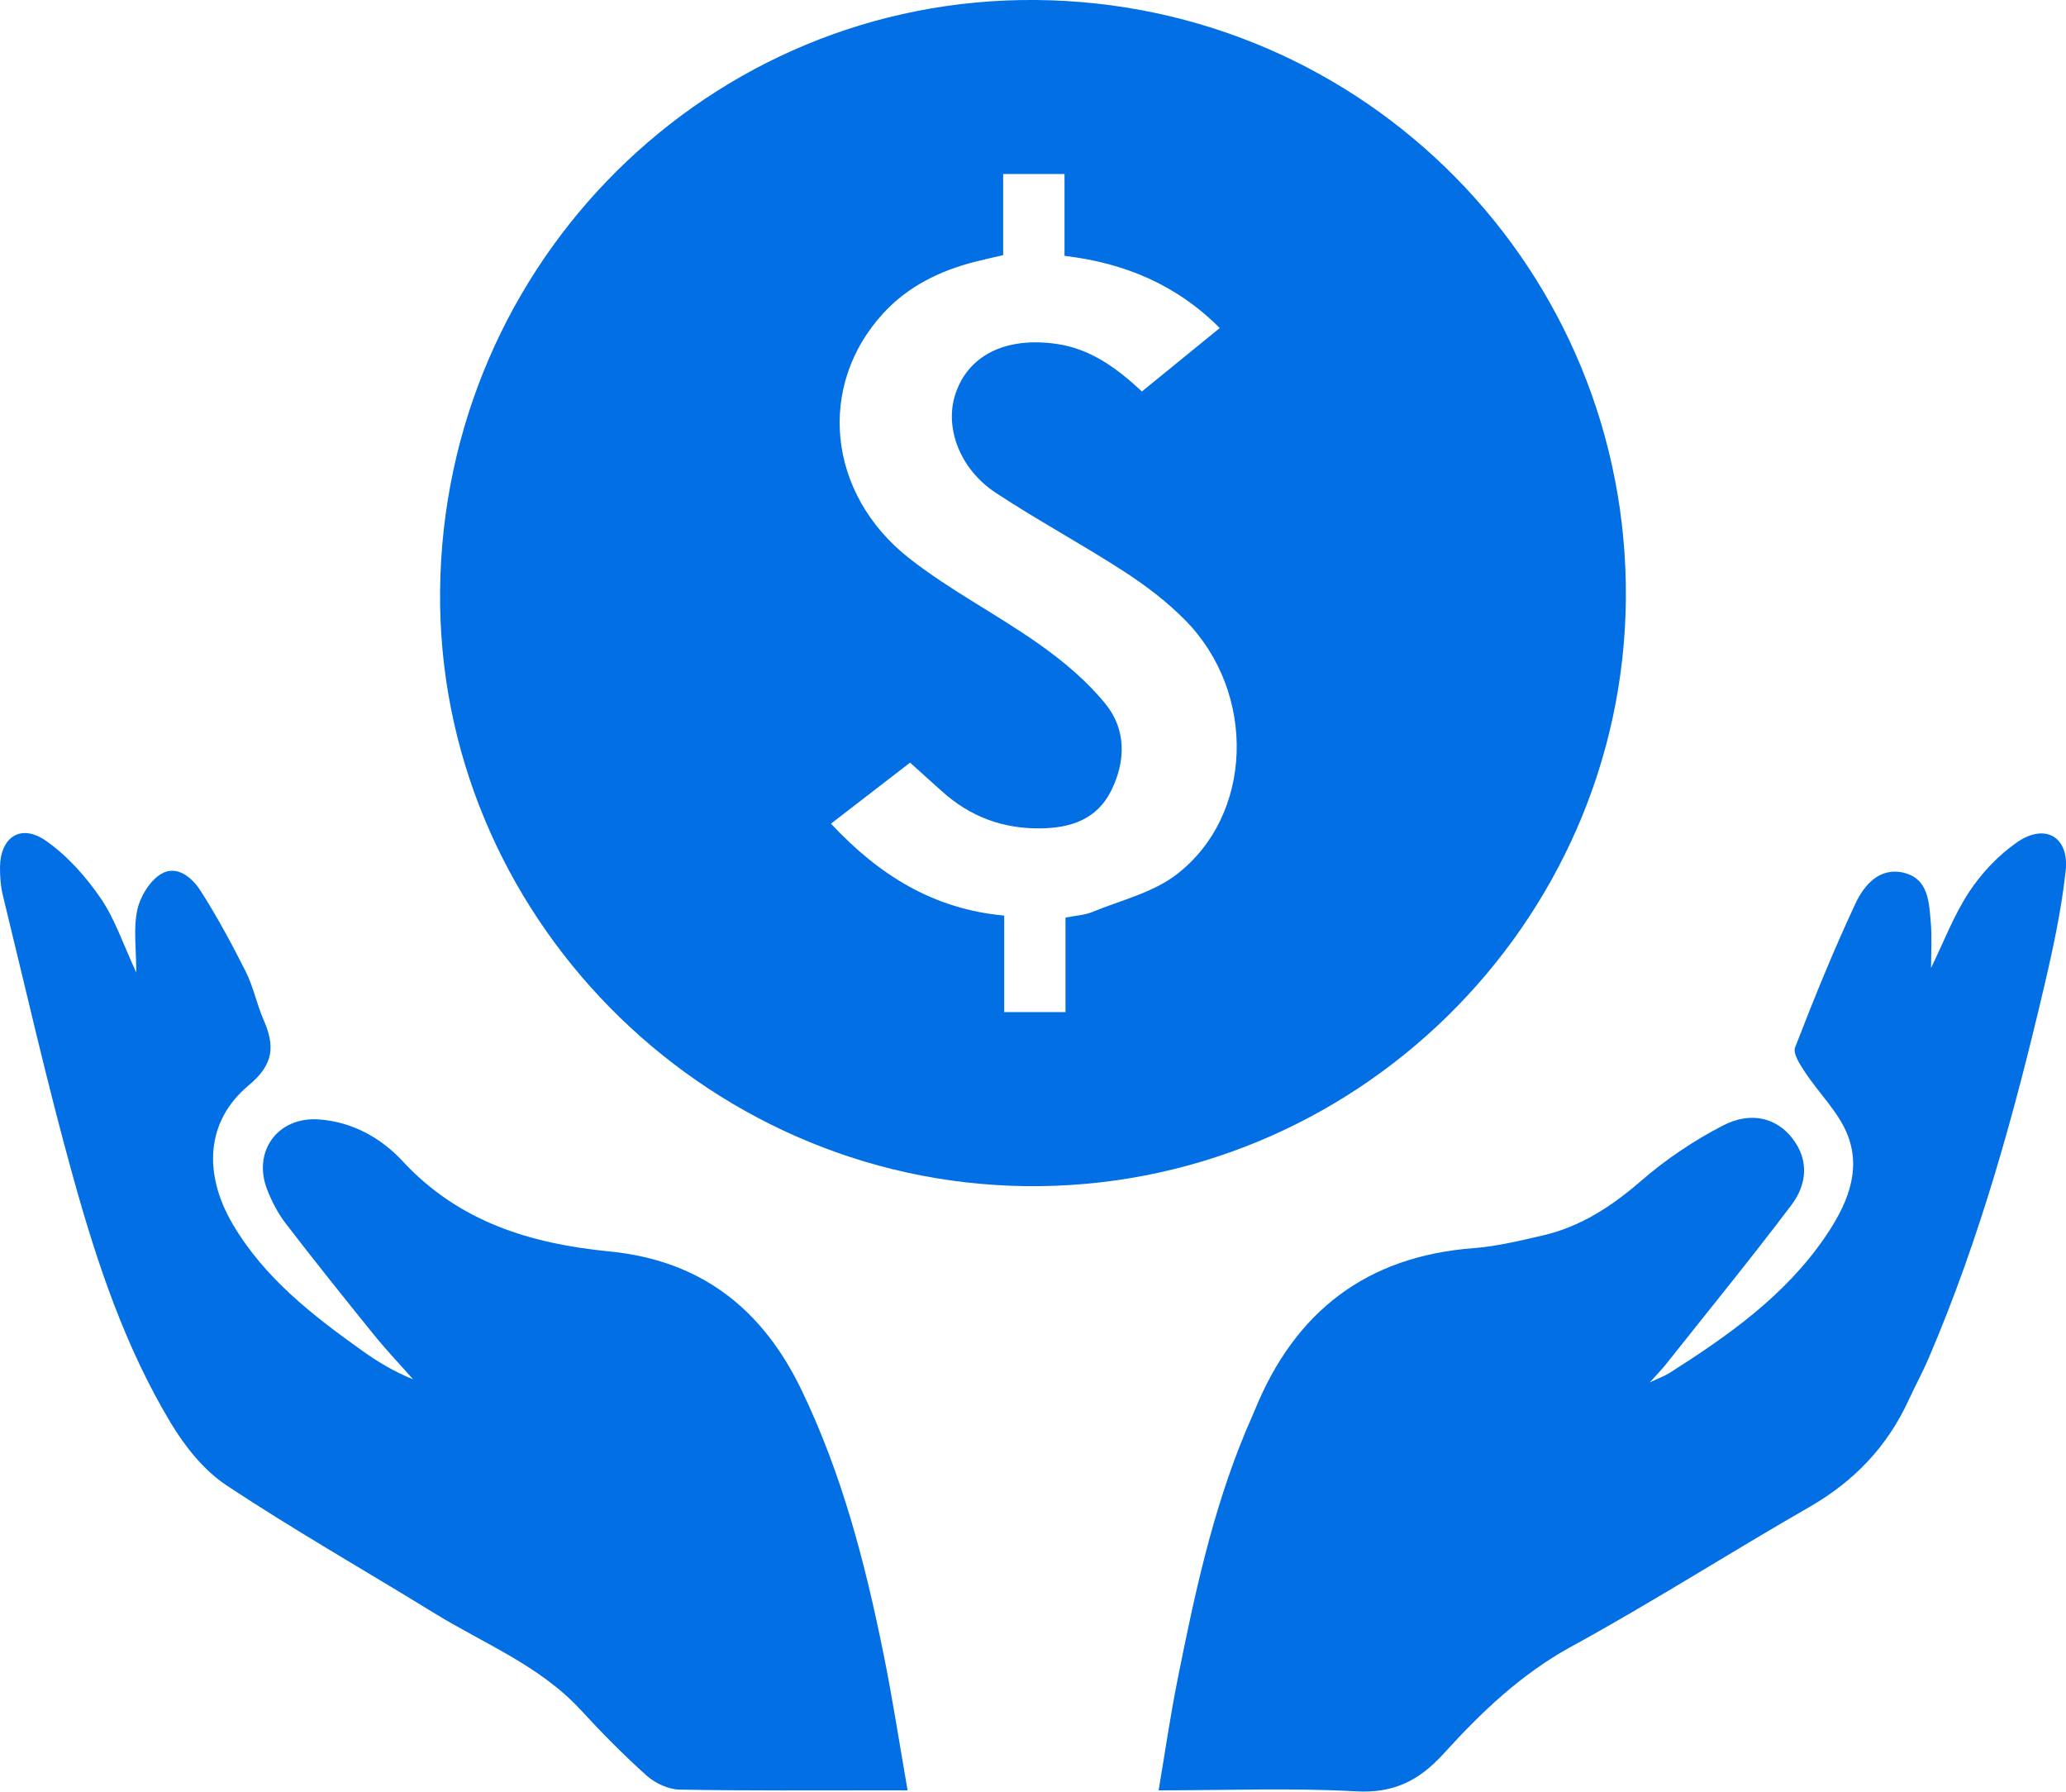
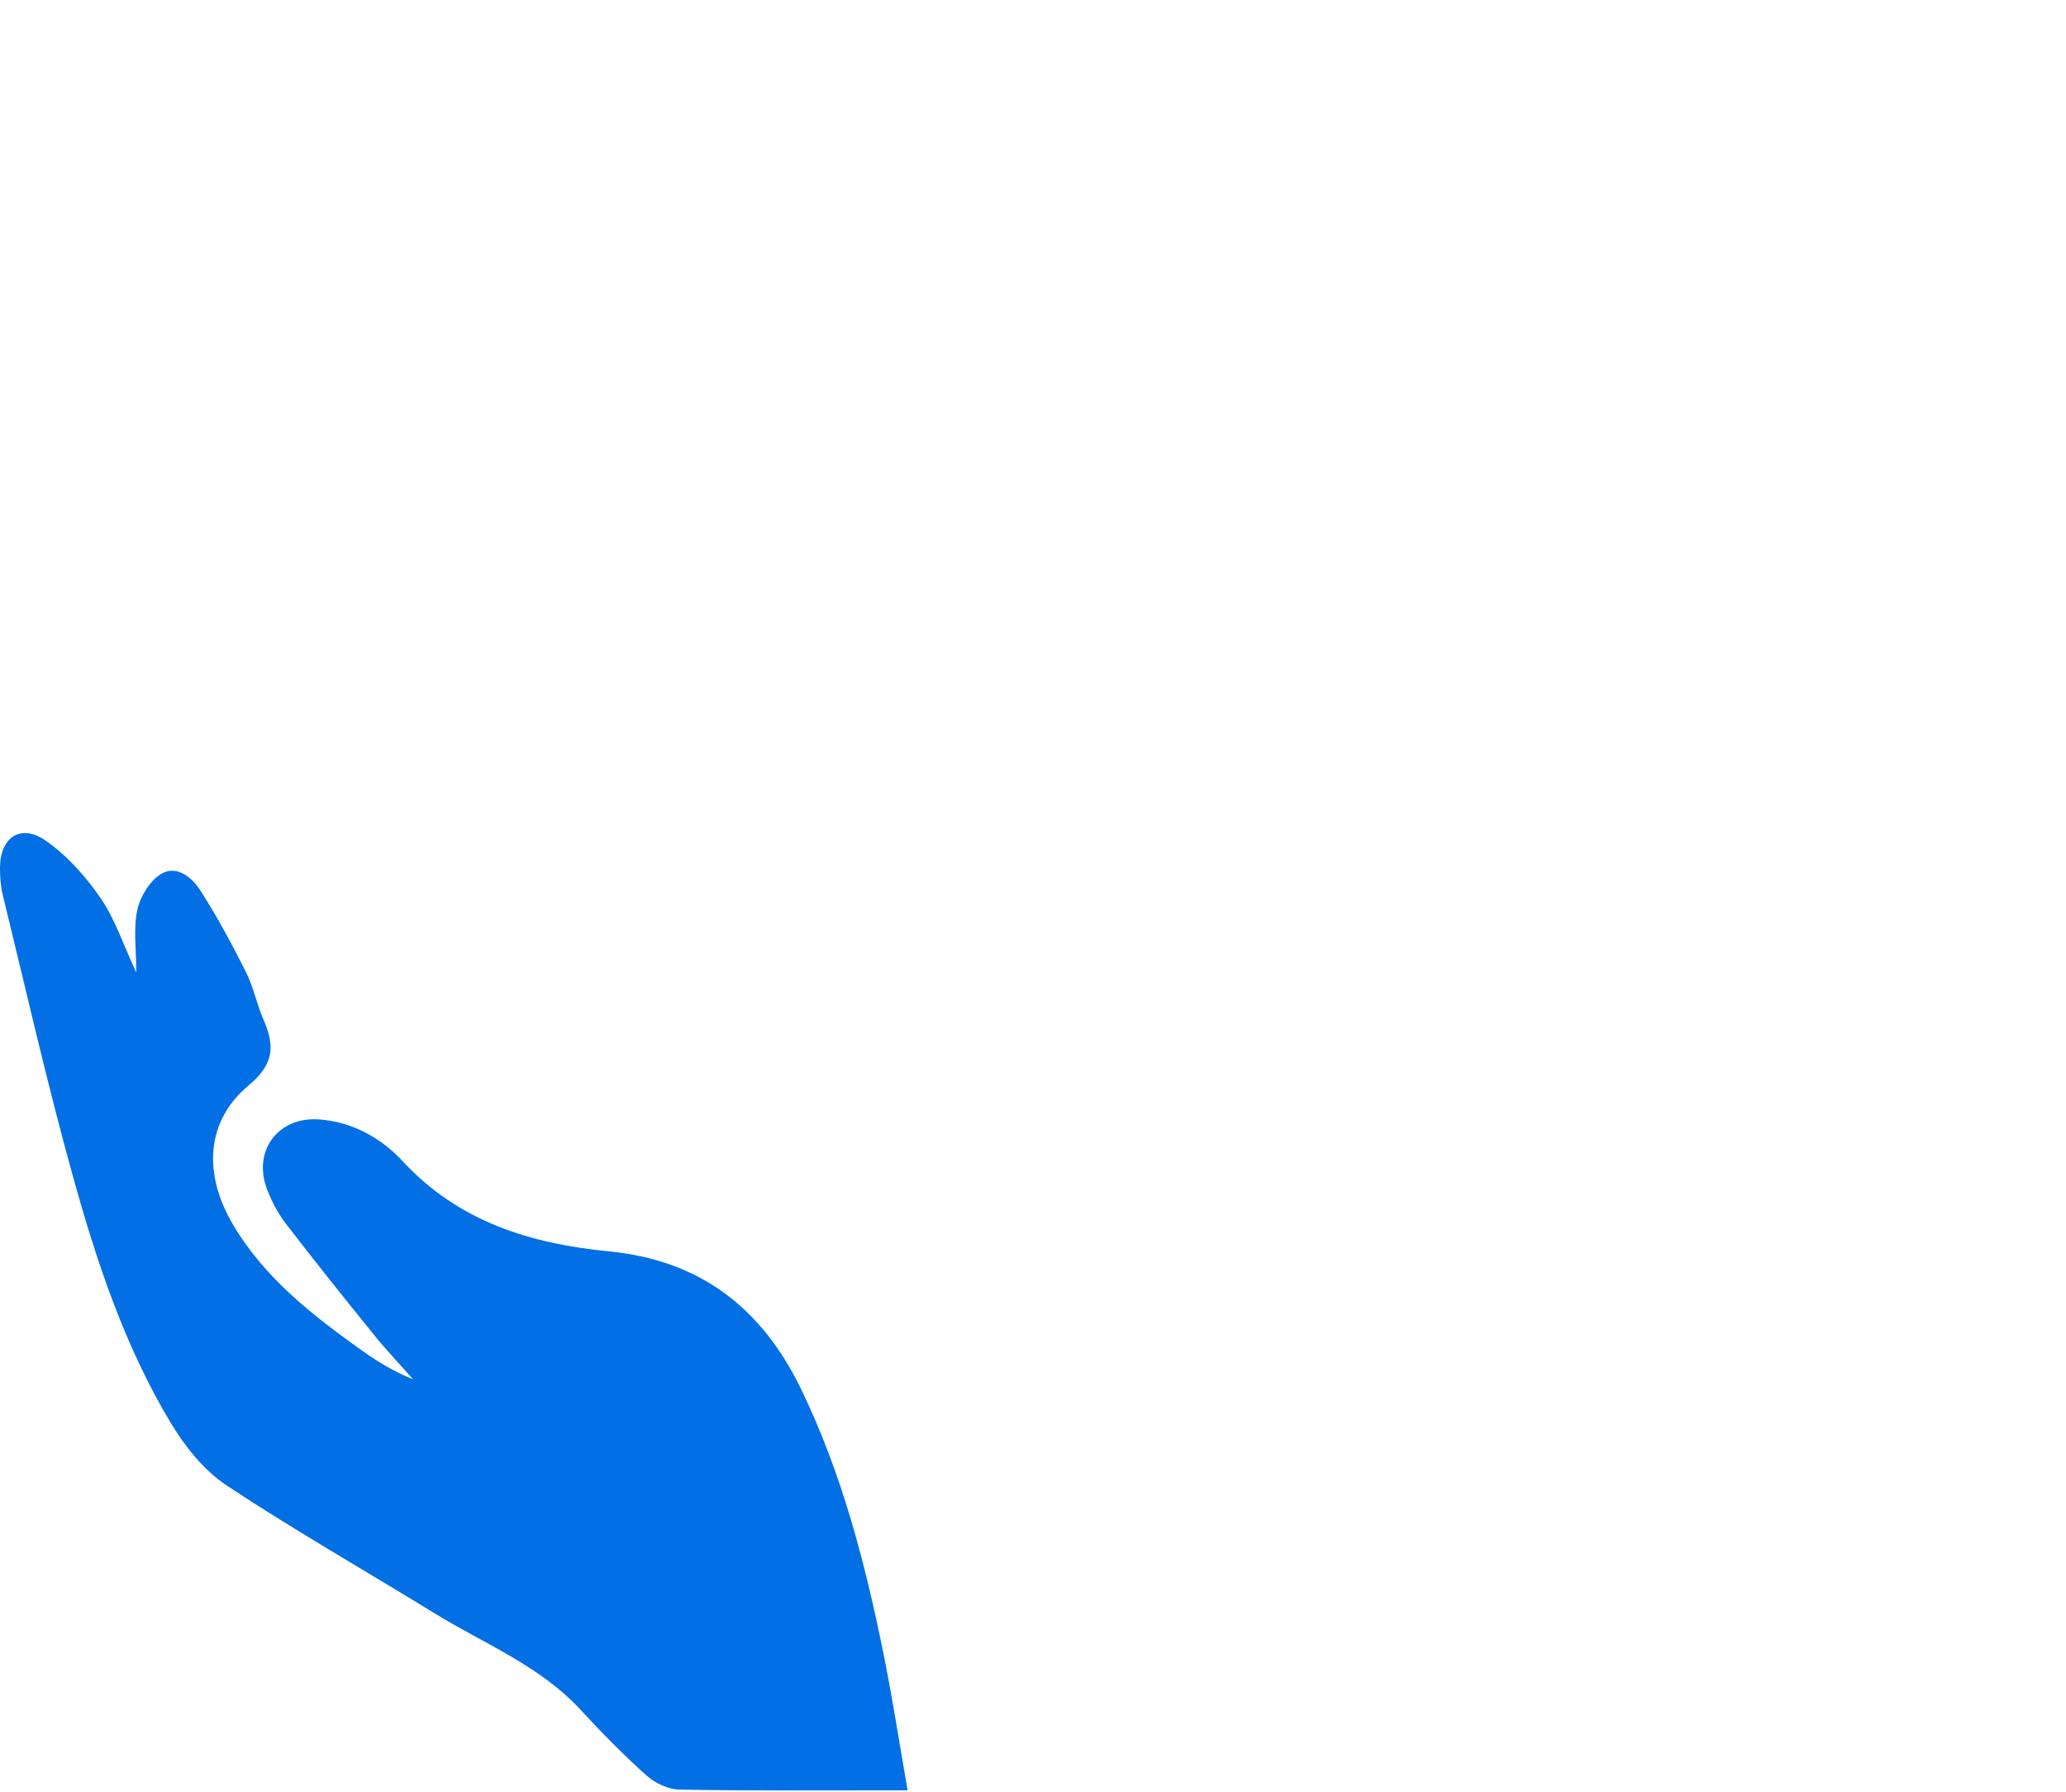
<svg xmlns="http://www.w3.org/2000/svg" version="1.1" x="0px" y="0px" width="38.129px" height="33.058px" viewBox="0 0 38.129 33.058" enable-background="new 0 0 38.129 33.058" xml:space="preserve">
  <defs>
</defs>
  <g id="RjWxi3_1_">
    <g>
-       <path fill="#036FE5" d="M8.122,10.902C8.182,4.823,13.102-0.053,19.121,0c6.085,0.054,10.937,4.997,10.885,11.051    c-0.051,6-5.033,10.921-11.097,10.835C12.95,21.803,8.063,16.852,8.122,10.902z M21.075,7.223c0.498-0.406,0.962-0.783,1.436-1.17    c-0.797-0.798-1.752-1.2-2.865-1.332c0-0.53,0-1.02,0-1.51c-0.395,0-0.743,0-1.132,0c0,0.511,0,1.001,0,1.497    c-0.201,0.047-0.365,0.082-0.527,0.124c-0.646,0.166-1.227,0.451-1.684,0.947c-1.226,1.33-1.044,3.326,0.474,4.52    c0.756,0.594,1.628,1.039,2.415,1.597c0.442,0.313,0.872,0.675,1.211,1.093c0.381,0.469,0.376,1.049,0.108,1.594    c-0.263,0.532-0.74,0.694-1.302,0.702c-0.701,0.01-1.306-0.216-1.824-0.683c-0.192-0.173-0.384-0.345-0.589-0.53    c-0.493,0.38-0.964,0.744-1.46,1.126c0.884,0.947,1.888,1.577,3.197,1.696c0,0.624,0,1.204,0,1.781c0.394,0,0.74,0,1.131,0    c0-0.594,0-1.163,0-1.743c0.193-0.039,0.354-0.046,0.494-0.104c0.526-0.216,1.116-0.355,1.554-0.691    c1.425-1.092,1.484-3.356,0.159-4.696c-0.337-0.341-0.728-0.638-1.131-0.899c-0.777-0.503-1.594-0.942-2.366-1.451    c-0.654-0.431-0.938-1.187-0.75-1.794c0.229-0.738,0.931-1.088,1.877-0.951C20.127,6.437,20.606,6.788,21.075,7.223z" />
      <path fill="#036FE5" d="M16.75,33.035c-0.193,0-0.32,0-0.446,0c-1.255-0.001-2.51,0.01-3.764-0.014    c-0.205-0.004-0.448-0.117-0.604-0.256c-0.428-0.382-0.832-0.794-1.221-1.216c-0.756-0.818-1.783-1.219-2.702-1.785    c-1.277-0.786-2.583-1.529-3.832-2.356c-0.416-0.276-0.766-0.714-1.028-1.15c-0.848-1.409-1.366-2.965-1.803-4.537    C0.871,20,0.477,18.255,0.052,16.518C0.012,16.355,0,16.181,0,16.013c0.001-0.565,0.382-0.823,0.845-0.501    c0.394,0.274,0.737,0.66,1.011,1.059c0.268,0.39,0.419,0.86,0.659,1.373c0-0.438-0.056-0.81,0.019-1.155    c0.054-0.248,0.232-0.54,0.443-0.665c0.287-0.17,0.569,0.069,0.723,0.31c0.308,0.481,0.58,0.987,0.837,1.497    c0.14,0.278,0.2,0.594,0.325,0.881c0.21,0.481,0.202,0.82-0.274,1.216c-0.789,0.657-0.84,1.63-0.292,2.561    c0.586,0.996,1.475,1.682,2.393,2.337c0.286,0.204,0.588,0.385,0.935,0.525c-0.242-0.274-0.495-0.54-0.725-0.824    c-0.55-0.68-1.097-1.363-1.63-2.057c-0.141-0.184-0.252-0.4-0.337-0.616c-0.277-0.708,0.193-1.35,0.947-1.299    c0.619,0.042,1.154,0.341,1.55,0.769c1.04,1.124,2.366,1.525,3.817,1.667c1.674,0.164,2.813,1.041,3.54,2.544    c0.753,1.556,1.181,3.205,1.52,4.884C16.471,31.333,16.597,32.156,16.75,33.035z" />
-       <path fill="#036FE5" d="M21.383,33.035c0.122-0.724,0.217-1.381,0.347-2.031c0.311-1.56,0.643-3.116,1.259-4.592    c0.055-0.132,0.116-0.263,0.17-0.395c0.74-1.816,2.06-2.837,4.038-2.987c0.426-0.032,0.849-0.136,1.268-0.232    c0.705-0.161,1.281-0.54,1.827-1.013c0.457-0.396,0.973-0.743,1.51-1.019c0.516-0.265,0.984-0.136,1.273,0.233    c0.321,0.409,0.27,0.86-0.013,1.235c-0.754,0.999-1.547,1.969-2.325,2.95c-0.065,0.081-0.138,0.155-0.29,0.324    c0.191-0.09,0.282-0.122,0.361-0.172c1.085-0.69,2.133-1.426,2.873-2.508c0.386-0.565,0.681-1.198,0.422-1.874    c-0.164-0.429-0.532-0.778-0.792-1.173c-0.09-0.137-0.225-0.341-0.182-0.453c0.347-0.897,0.709-1.791,1.117-2.662    c0.158-0.336,0.444-0.669,0.887-0.563c0.46,0.111,0.469,0.547,0.501,0.923c0.023,0.272,0.005,0.547,0.005,0.834    c0.233-0.478,0.419-0.973,0.703-1.403c0.231-0.35,0.541-0.679,0.886-0.917c0.52-0.359,0.965-0.095,0.895,0.532    c-0.079,0.711-0.229,1.417-0.393,2.114c-0.548,2.341-1.184,4.655-2.134,6.871c-0.113,0.264-0.251,0.516-0.371,0.777    c-0.394,0.859-1.009,1.5-1.832,1.973c-1.472,0.844-2.904,1.761-4.393,2.575c-0.93,0.508-1.666,1.216-2.358,1.977    c-0.454,0.499-0.921,0.733-1.619,0.694C23.838,32.987,22.648,33.035,21.383,33.035z" />
    </g>
  </g>
</svg>